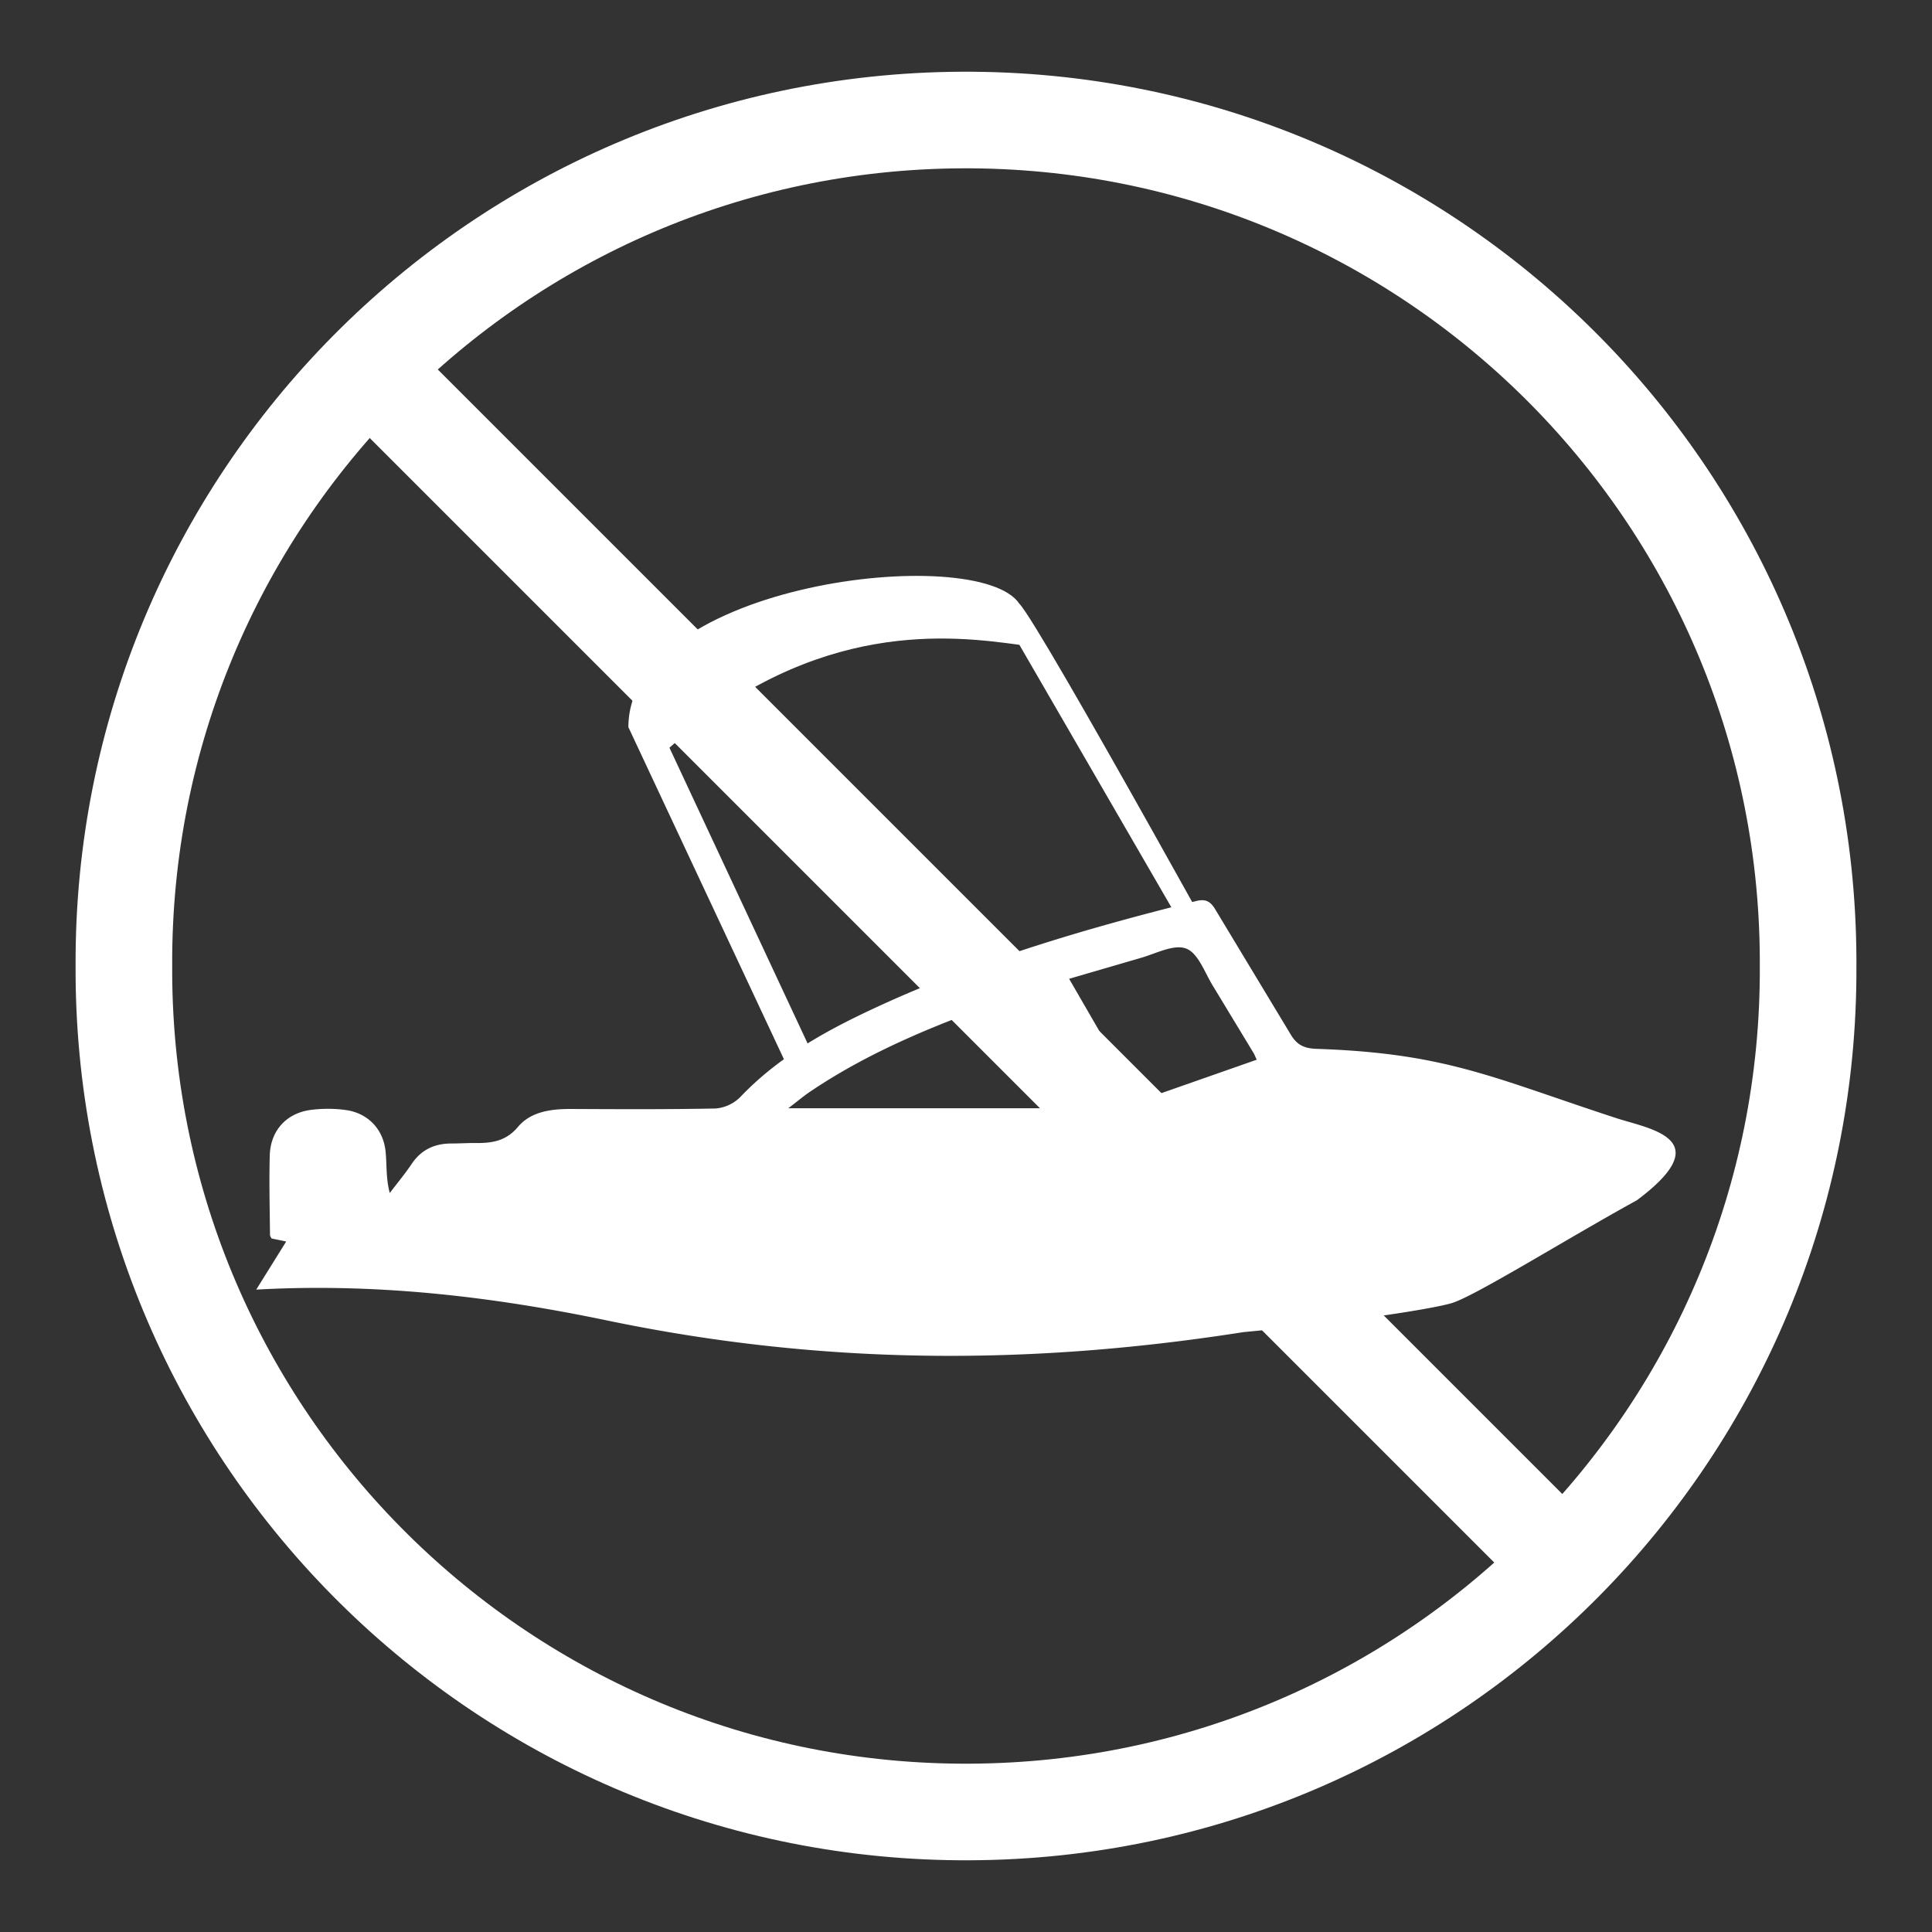
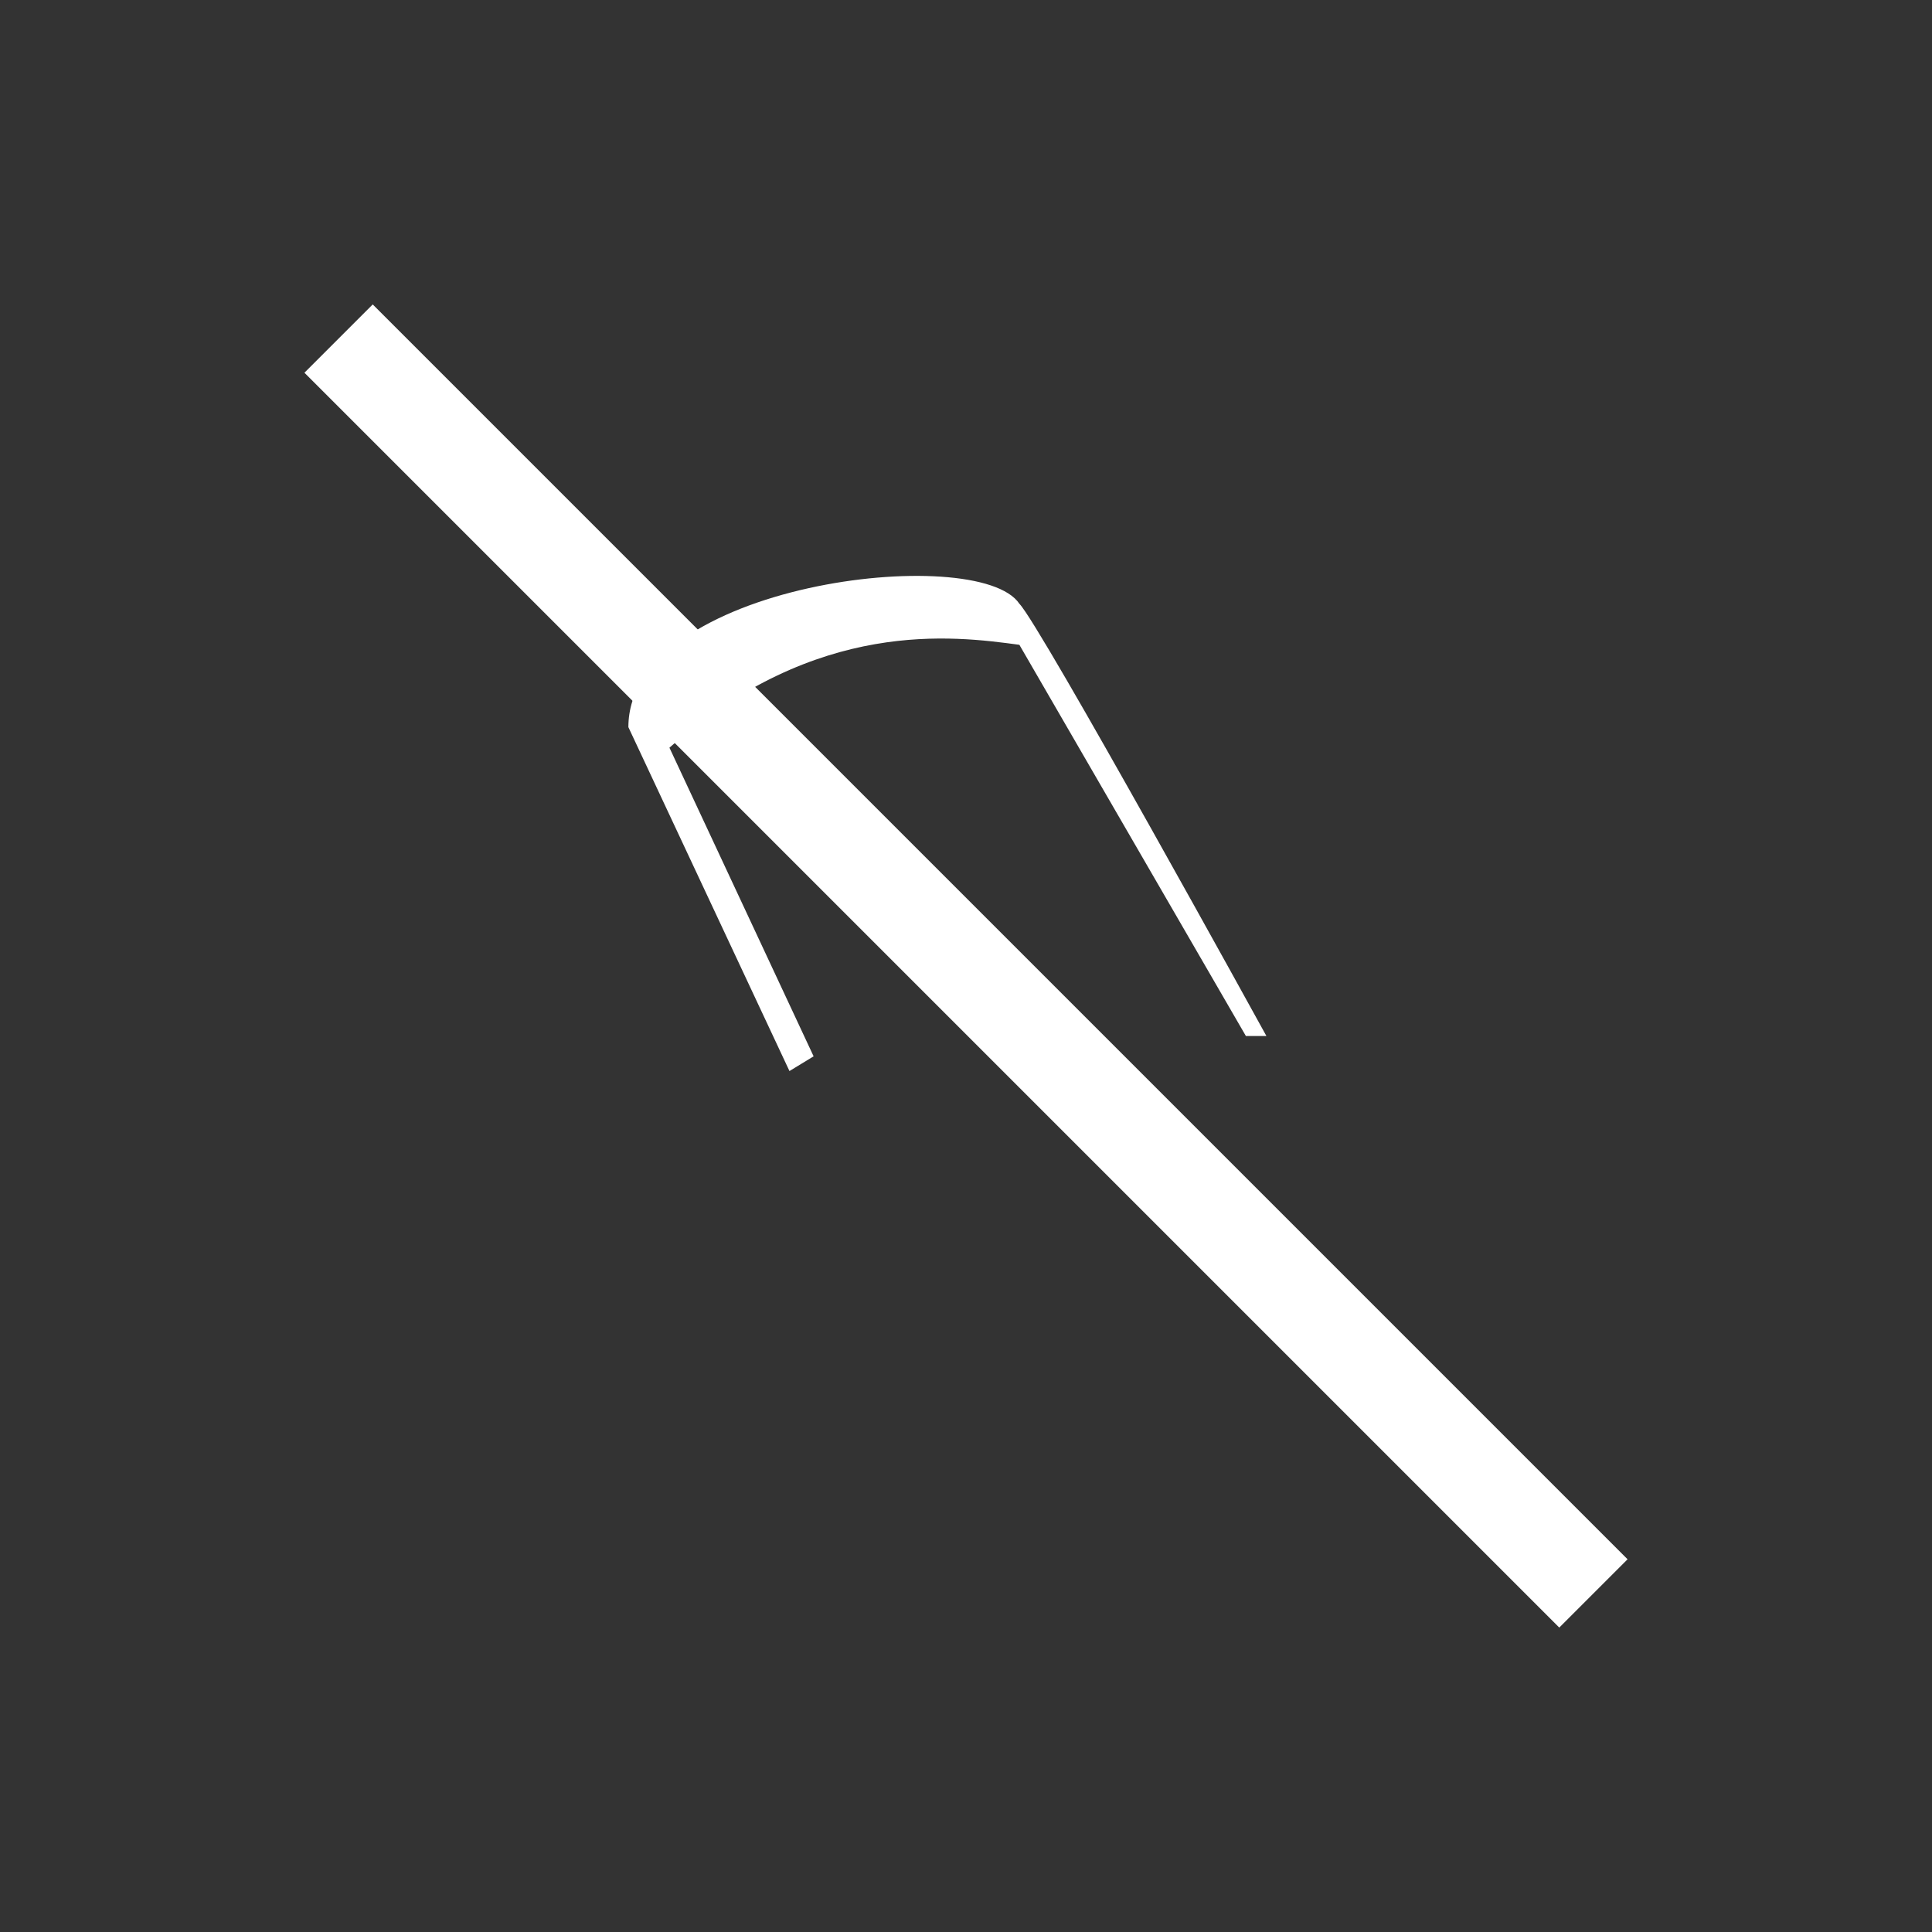
<svg xmlns="http://www.w3.org/2000/svg" viewBox="0 0 80 80">
  <rect x="0" y="0" width="80" height="80" fill="#333333" stroke="none" />
  <g fill="#fff">
    <path d="M32.69 44.35l-6.67-14.24c0-5.97 14.49-7.67 16.19-5.11.85.85 10.23 17.9 10.23 17.9h-.85l-9.38-16.2c-2.74-.37-8.37-1.12-14.49 4.26l5.97 12.78-1 .61z" />
-     <path d="M66.93 46.3c-5.14-1.68-7.05-2.69-12.43-2.87-.51-.02-.81-.17-1.07-.62l-3.1-5.14c-.2-.34-.4-.46-.8-.36-4.67 1.16-9.29 2.52-13.65 4.59-1.92.91-3.75 1.97-5.24 3.54a1.63 1.63 0 0 1-1.01.46c-2 .04-4 .03-6.01.02-.81 0-1.64.11-2.17.74-.52.62-1.13.68-1.83.67-.31 0-.62.02-.93.02-.69 0-1.24.25-1.64.84-.28.42-.61.81-.91 1.21-.16-.59-.12-1.14-.17-1.68-.08-.95-.73-1.64-1.68-1.76-.44-.06-.91-.06-1.35-.01-1.05.11-1.74.84-1.77 1.9-.03 1.1 0 2.19.01 3.29 0 .04.04.09.06.14.17.04.35.07.61.13l-1.24 1.99c4.99-.28 9.79.29 14.54 1.28 8.85 1.84 17.41 1.88 26.34.48 3.83-.36 7.67-.92 8.62-1.2s4.81-2.69 7.67-4.26c3.41-2.55.53-2.95-.85-3.4zm-34.29-.41c.4-.3.64-.51.91-.69 2.67-1.8 5.64-2.94 8.65-3.99.16-.05.49.05.57.18l2.61 4.5H32.64zm14.55-.31l-2.92-5.05 2.95-.86c.64-.18 1.39-.59 1.9-.39.5.19.77 1.01 1.12 1.57l1.66 2.74c.04.06.06.13.14.29l-4.85 1.7z" />
  </g>
  <g fill="none" stroke="#fff" stroke-width="4">
-     <path d="M74.87 40c.09 19.26-15.44 34.94-34.7 35.03-19.26.1-34.94-15.44-35.04-34.69V40C5.04 20.74 20.58 5.06 39.83 4.97c19.26-.09 34.94 15.44 35.04 34.7V40z" />
    <path d="M14.02,14.02l51.96,51.96" />
  </g>
</svg>